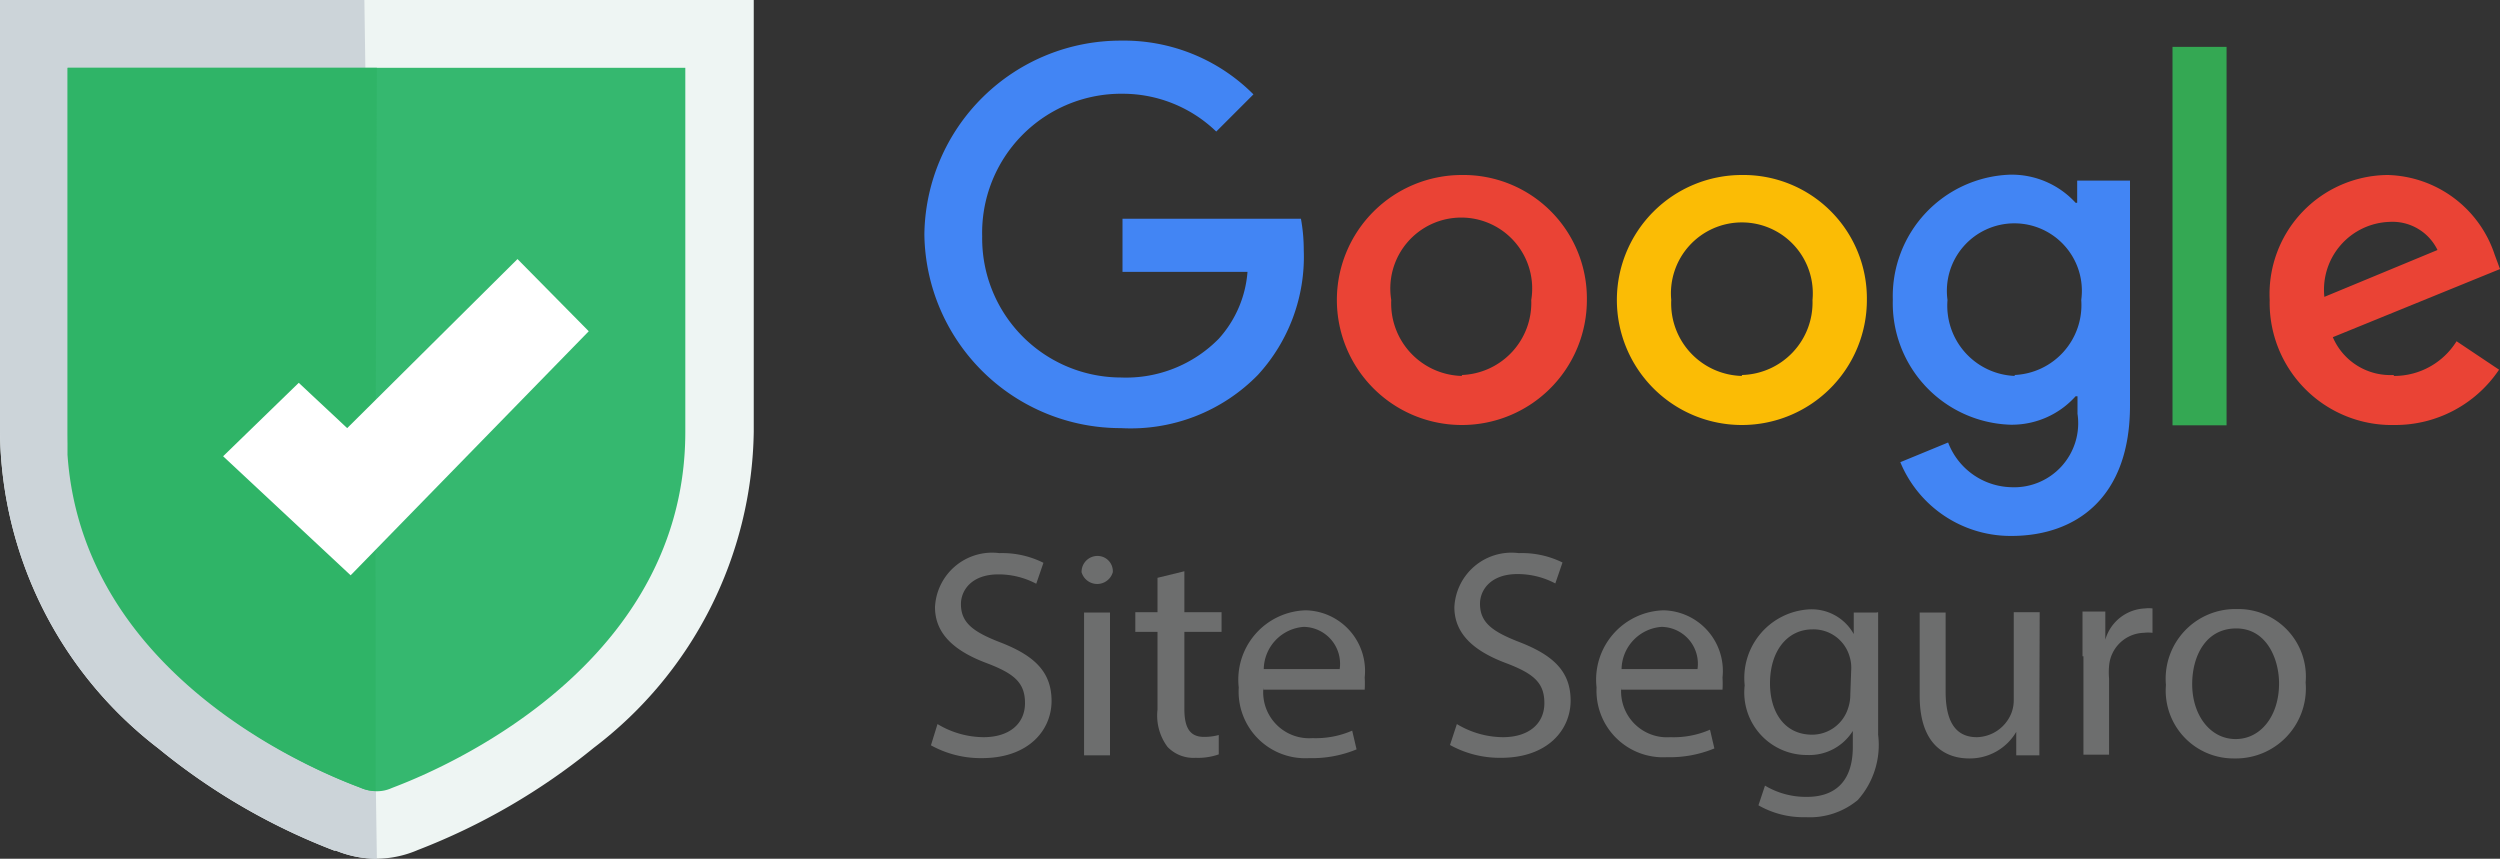
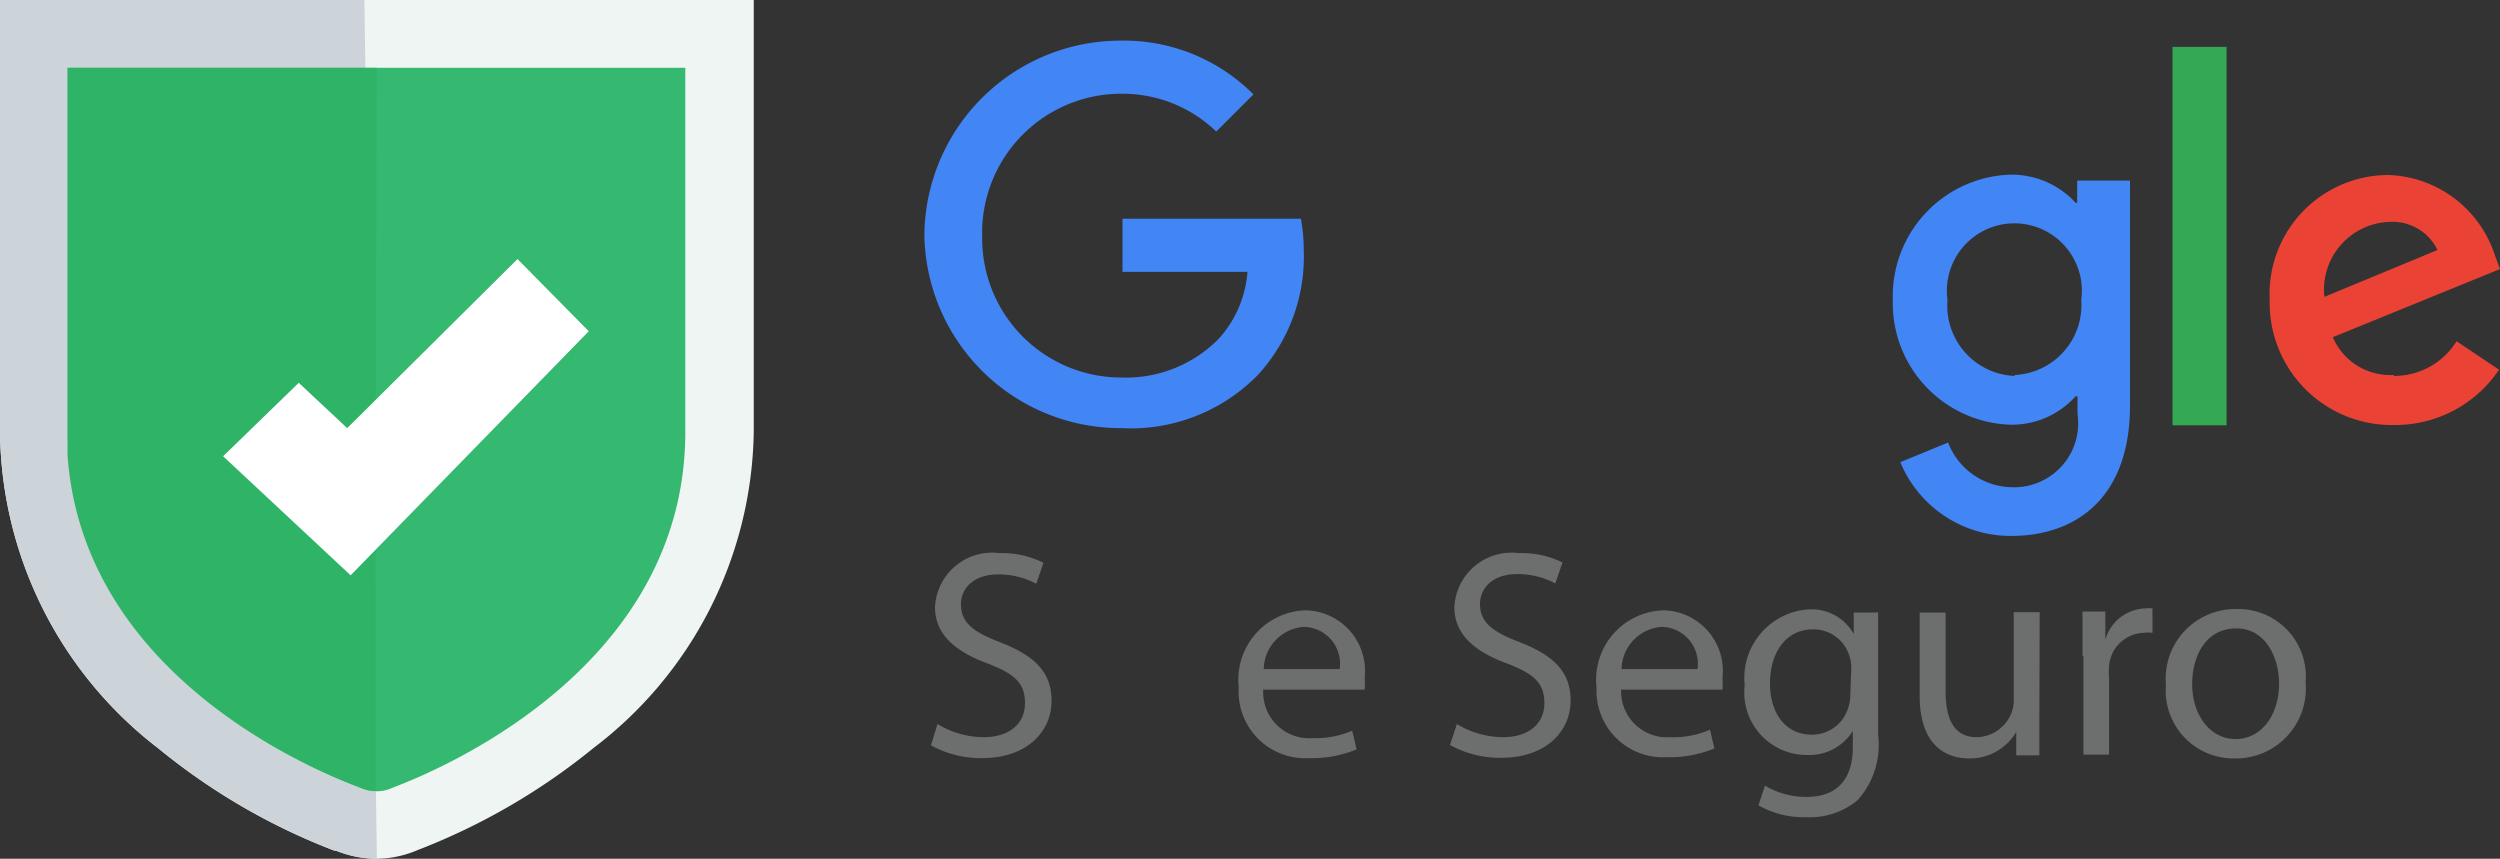
<svg xmlns="http://www.w3.org/2000/svg" viewBox="0 0 80 27.48">
  <rect x="0" y="0" width="80" height="27.48" fill="#333333" stroke="none" />
  <defs>
    <style>.cls-1{fill:#4285f4;}.cls-2{fill:#ea4335;}.cls-3{fill:#fbbc05;}.cls-4{fill:#34a853;}.cls-5{fill:#6d6e6e;}.cls-6{fill:#eef5f3;}.cls-7{fill:#ccd4d9;}.cls-8{fill:#35b86f;}.cls-9{fill:#2fb467;}.cls-10{fill:#fff;}</style>
  </defs>
  <g id="Camada_2" data-name="Camada 2">
    <g id="Camada_1-2" data-name="Camada 1">
-       <path class="cls-1" d="M35.92,7v1.7h4a3.6,3.6,0,0,1-.92,2.14,4.16,4.16,0,0,1-3.13,1.24,4.45,4.45,0,0,1-4.44-4.51A4.45,4.45,0,0,1,35.92,3a4.31,4.31,0,0,1,3,1.21l1.19-1.19a5.85,5.85,0,0,0-4.24-1.72,6.28,6.28,0,0,0-6.29,6.2,6.28,6.28,0,0,0,6.29,6.2A5.69,5.69,0,0,0,40.25,12a5.59,5.59,0,0,0,1.47-4A5.59,5.59,0,0,0,41.63,7Z" />
-       <path class="cls-2" d="M46.78,5.6a4,4,0,1,0,4,4A3.95,3.95,0,0,0,46.78,5.6Zm0,6.43A2.32,2.32,0,0,1,44.52,9.6,2.27,2.27,0,1,1,49,9.6,2.31,2.31,0,0,1,46.78,12Z" />
+       <path class="cls-1" d="M35.92,7v1.7h4a3.6,3.6,0,0,1-.92,2.14,4.16,4.16,0,0,1-3.13,1.24,4.45,4.45,0,0,1-4.44-4.51A4.45,4.45,0,0,1,35.92,3a4.31,4.31,0,0,1,3,1.21l1.19-1.19a5.85,5.85,0,0,0-4.24-1.72,6.28,6.28,0,0,0-6.29,6.2,6.28,6.28,0,0,0,6.29,6.2A5.69,5.69,0,0,0,40.25,12a5.59,5.59,0,0,0,1.47-4A5.59,5.59,0,0,0,41.63,7" />
      <path class="cls-1" d="M66.48,6.49h-.06a2.77,2.77,0,0,0-2.11-.9,3.89,3.89,0,0,0-3.74,4,3.89,3.89,0,0,0,3.74,4,2.74,2.74,0,0,0,2.11-.91h.06v.56a2.05,2.05,0,0,1-2.14,2.35,2.22,2.22,0,0,1-2-1.43l-1.53.63a3.82,3.82,0,0,0,3.55,2.36c2.06,0,3.8-1.21,3.8-4.17V5.78H66.47v.71Zm-2,5.54A2.25,2.25,0,0,1,62.32,9.6a2.16,2.16,0,1,1,4.28,0A2.24,2.24,0,0,1,64.46,12Z" />
-       <path class="cls-3" d="M55.74,5.6a4,4,0,1,0,4,4A3.95,3.95,0,0,0,55.74,5.6Zm0,6.43A2.32,2.32,0,0,1,53.48,9.6,2.27,2.27,0,1,1,58,9.6,2.32,2.32,0,0,1,55.74,12Z" />
      <path class="cls-4" d="M69.52,1.5h1.73V13.61H69.52Z" />
      <path class="cls-2" d="M76.59,12a2,2,0,0,1-1.94-1.21L80,8.61l-.17-.46A3.71,3.71,0,0,0,76.41,5.6a3.81,3.81,0,0,0-3.78,4,3.91,3.91,0,0,0,4,4,4,4,0,0,0,3.34-1.77l-1.36-.91a2.35,2.35,0,0,1-2,1.11ZM76.47,7.1A1.6,1.6,0,0,1,78,8l-3.62,1.5A2.17,2.17,0,0,1,76.47,7.1Z" />
      <path class="cls-5" d="M30,23.17a2.89,2.89,0,0,0,1.47.42c.84,0,1.33-.44,1.33-1.09s-.34-.94-1.2-1.27c-1-.37-1.68-.91-1.68-1.8a1.83,1.83,0,0,1,2.06-1.73,2.94,2.94,0,0,1,1.41.31l-.23.67a2.58,2.58,0,0,0-1.21-.3c-.87,0-1.2.52-1.2.95,0,.6.39.89,1.27,1.23,1.08.42,1.63.94,1.63,1.87s-.73,1.83-2.23,1.83a3.29,3.29,0,0,1-1.63-.41Z" />
-       <path class="cls-5" d="M35.61,18.31a.52.52,0,0,1-1,0,.51.51,0,0,1,.52-.52A.49.49,0,0,1,35.61,18.31Zm-.92,5.86V19.6h.83v4.57Z" />
-       <path class="cls-5" d="M37.9,18.28v1.31h1.19v.63H37.9v2.47c0,.57.16.89.62.89a1.7,1.7,0,0,0,.48-.06l0,.62a2,2,0,0,1-.74.11,1.15,1.15,0,0,1-.9-.35,1.68,1.68,0,0,1-.32-1.19V20.22h-.71v-.63h.71v-1.1Z" />
      <path class="cls-5" d="M40.43,22A1.47,1.47,0,0,0,42,23.62a2.91,2.91,0,0,0,1.27-.24l.14.6a3.73,3.73,0,0,1-1.52.28A2.13,2.13,0,0,1,39.64,22a2.22,2.22,0,0,1,2.14-2.47,1.94,1.94,0,0,1,1.89,2.15,3.1,3.1,0,0,1,0,.39H40.43Zm2.44-.59a1.18,1.18,0,0,0-1.15-1.35,1.38,1.38,0,0,0-1.28,1.35Z" />
      <path class="cls-5" d="M46.62,23.17a2.89,2.89,0,0,0,1.47.42c.84,0,1.33-.44,1.33-1.09s-.34-.94-1.2-1.27c-1-.37-1.68-.91-1.68-1.8A1.83,1.83,0,0,1,48.6,17.7,2.94,2.94,0,0,1,50,18l-.23.67a2.58,2.58,0,0,0-1.21-.3c-.87,0-1.2.52-1.2.95,0,.6.39.89,1.27,1.23,1.08.42,1.63.94,1.63,1.87s-.73,1.83-2.23,1.83a3.29,3.29,0,0,1-1.63-.41Z" />
      <path class="cls-5" d="M51.88,22a1.47,1.47,0,0,0,1.57,1.59,2.91,2.91,0,0,0,1.27-.24l.14.6a3.73,3.73,0,0,1-1.52.28A2.13,2.13,0,0,1,51.09,22a2.22,2.22,0,0,1,2.14-2.47,1.94,1.94,0,0,1,1.89,2.15,3.1,3.1,0,0,1,0,.39H51.88Zm2.44-.59a1.18,1.18,0,0,0-1.15-1.35,1.38,1.38,0,0,0-1.28,1.35Z" />
      <path class="cls-5" d="M60.1,19.59c0,.33,0,.7,0,1.26v2.66a2.65,2.65,0,0,1-.65,2.09,2.4,2.4,0,0,1-1.66.55,2.9,2.9,0,0,1-1.52-.38l.21-.63a2.55,2.55,0,0,0,1.34.36c.85,0,1.47-.44,1.47-1.6v-.51h0a1.64,1.64,0,0,1-1.46.77,2,2,0,0,1-2-2.23,2.2,2.2,0,0,1,2.06-2.43,1.54,1.54,0,0,1,1.43.79h0l0-.69h.73Zm-.86,1.81a1.17,1.17,0,0,0-.05-.38A1.2,1.2,0,0,0,58,20.14c-.79,0-1.36.67-1.36,1.73,0,.9.45,1.64,1.35,1.64a1.21,1.21,0,0,0,1.15-.85,1.35,1.35,0,0,0,.07-.44Z" />
      <path class="cls-5" d="M65.26,22.92c0,.47,0,.89,0,1.25h-.74l0-.75h0a1.72,1.72,0,0,1-1.51.85c-.72,0-1.58-.4-1.58-2V19.6h.83v2.53c0,.87.26,1.46,1,1.46a1.22,1.22,0,0,0,1.1-.76,1.14,1.14,0,0,0,.08-.43V19.59h.83Z" />
      <path class="cls-5" d="M66.64,21c0-.54,0-1,0-1.43h.73l0,.9h0a1.38,1.38,0,0,1,1.27-1,.93.93,0,0,1,.24,0v.78a1.2,1.2,0,0,0-.28,0,1.15,1.15,0,0,0-1.11,1.07,2.23,2.23,0,0,0,0,.39v2.44h-.82V21Z" />
      <path class="cls-5" d="M73.78,21.84a2.24,2.24,0,0,1-2.28,2.43,2.17,2.17,0,0,1-2.19-2.35,2.23,2.23,0,0,1,2.27-2.43A2.16,2.16,0,0,1,73.78,21.84Zm-3.63.05c0,1,.58,1.76,1.39,1.76s1.39-.75,1.39-1.78c0-.77-.39-1.76-1.37-1.76S70.15,21,70.15,21.89Z" />
      <path class="cls-6" d="M12.06,27.48a3.48,3.48,0,0,1-1.31-.26l-.05,0a20.37,20.37,0,0,1-5.63-3.27A12.93,12.93,0,0,1,0,13.82v-11c0-.16,0-.33,0-.68V0H24.12V2.17c0,.19,0,.35,0,.53s0,.37,0,.64V13.82A12.93,12.93,0,0,1,19,23.93a20.67,20.67,0,0,1-5.63,3.27l0,0A3.4,3.4,0,0,1,12.06,27.48Z" />
      <path class="cls-7" d="M12.06,27.48a3.48,3.48,0,0,1-1.31-.26l-.05,0a20.37,20.37,0,0,1-5.63-3.27A12.93,12.93,0,0,1,0,13.82v-11c0-.16,0-.33,0-.68V0H11.66" />
      <path class="cls-8" d="M21.11,2.17H2.17c0,.62,0,.64,0,1.17V13.82c0,8.08,9,11.24,9.4,11.4a1.33,1.33,0,0,0,.48.1,1.15,1.15,0,0,0,.48-.1c.38-.16,9.4-3.32,9.4-11.4V3.34c0-.53,0-.78,0-1.17Z" />
      <path class="cls-9" d="M12.06,2.17H2.16c0,.62,0,.64,0,1.17V13.82c0,.25,0,.49,0,.73.52,7.58,9,10.5,9.38,10.66a1.15,1.15,0,0,0,.48.1V18.62C12,18.64,12.06,2.17,12.06,2.17Z" />
      <polygon class="cls-10" points="7.14 14.6 9.56 12.25 11.11 13.7 16.56 8.29 18.84 10.6 11.22 18.41 7.14 14.6" />
    </g>
  </g>
</svg>